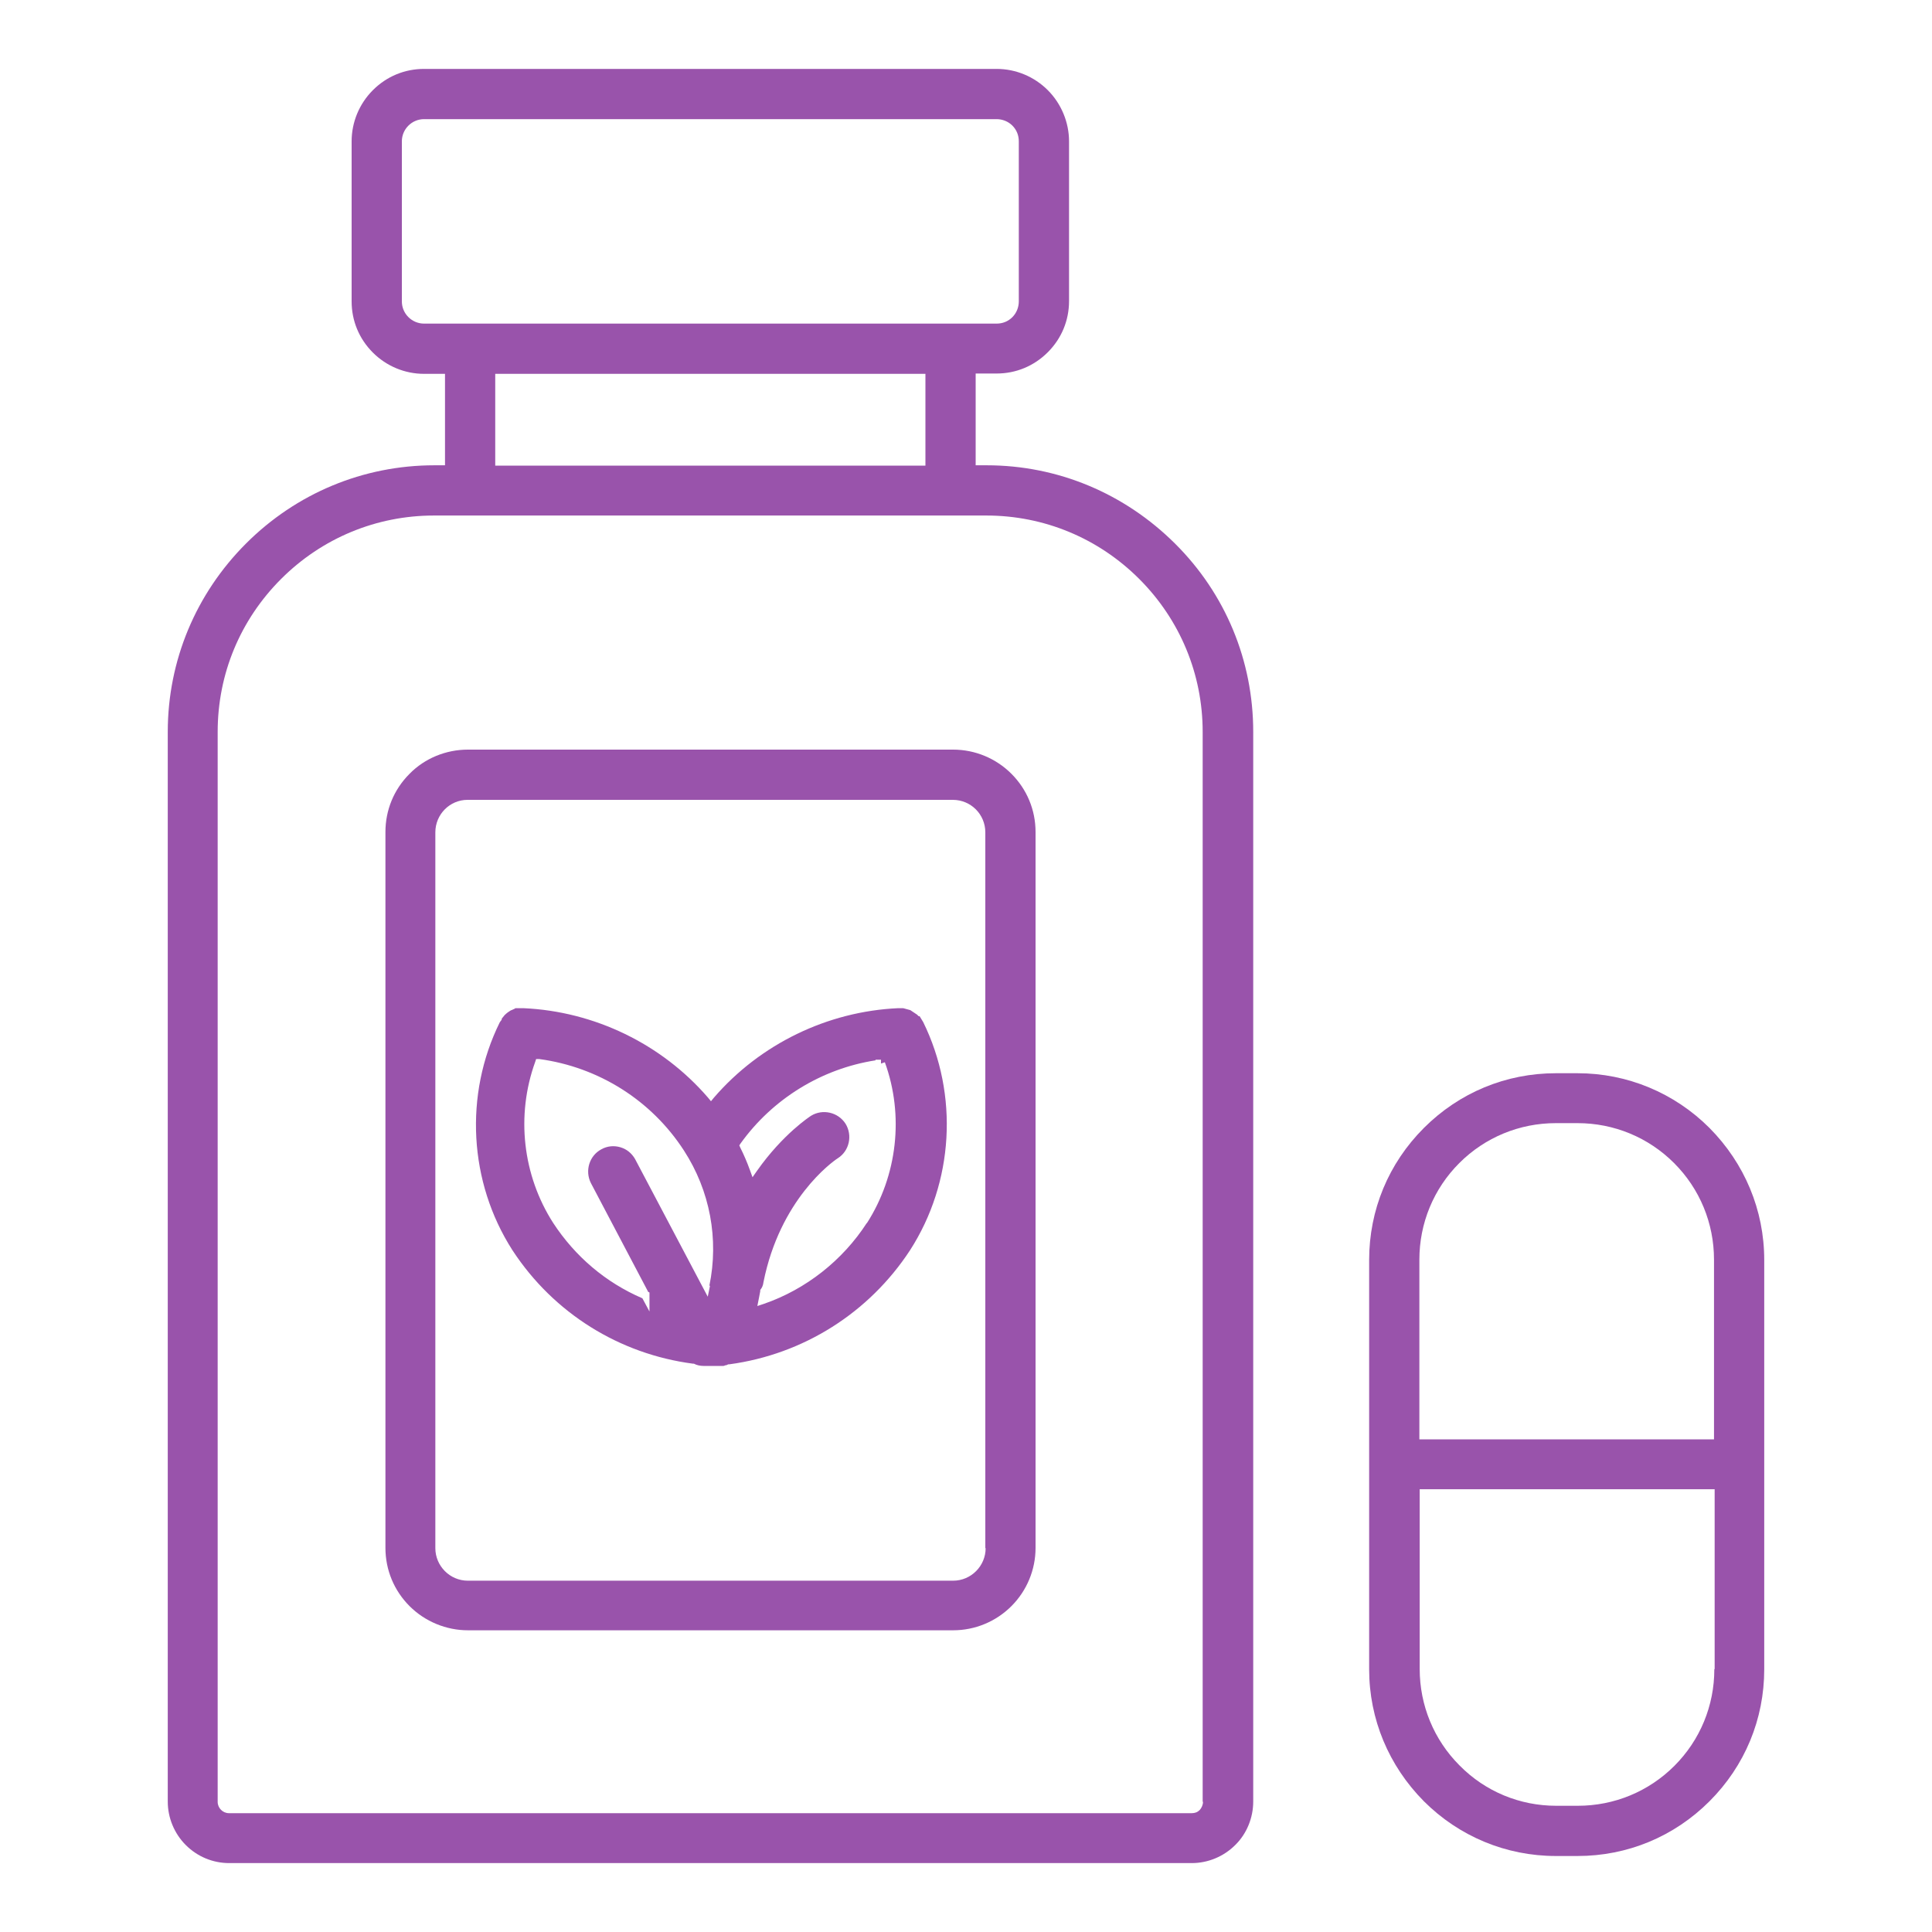
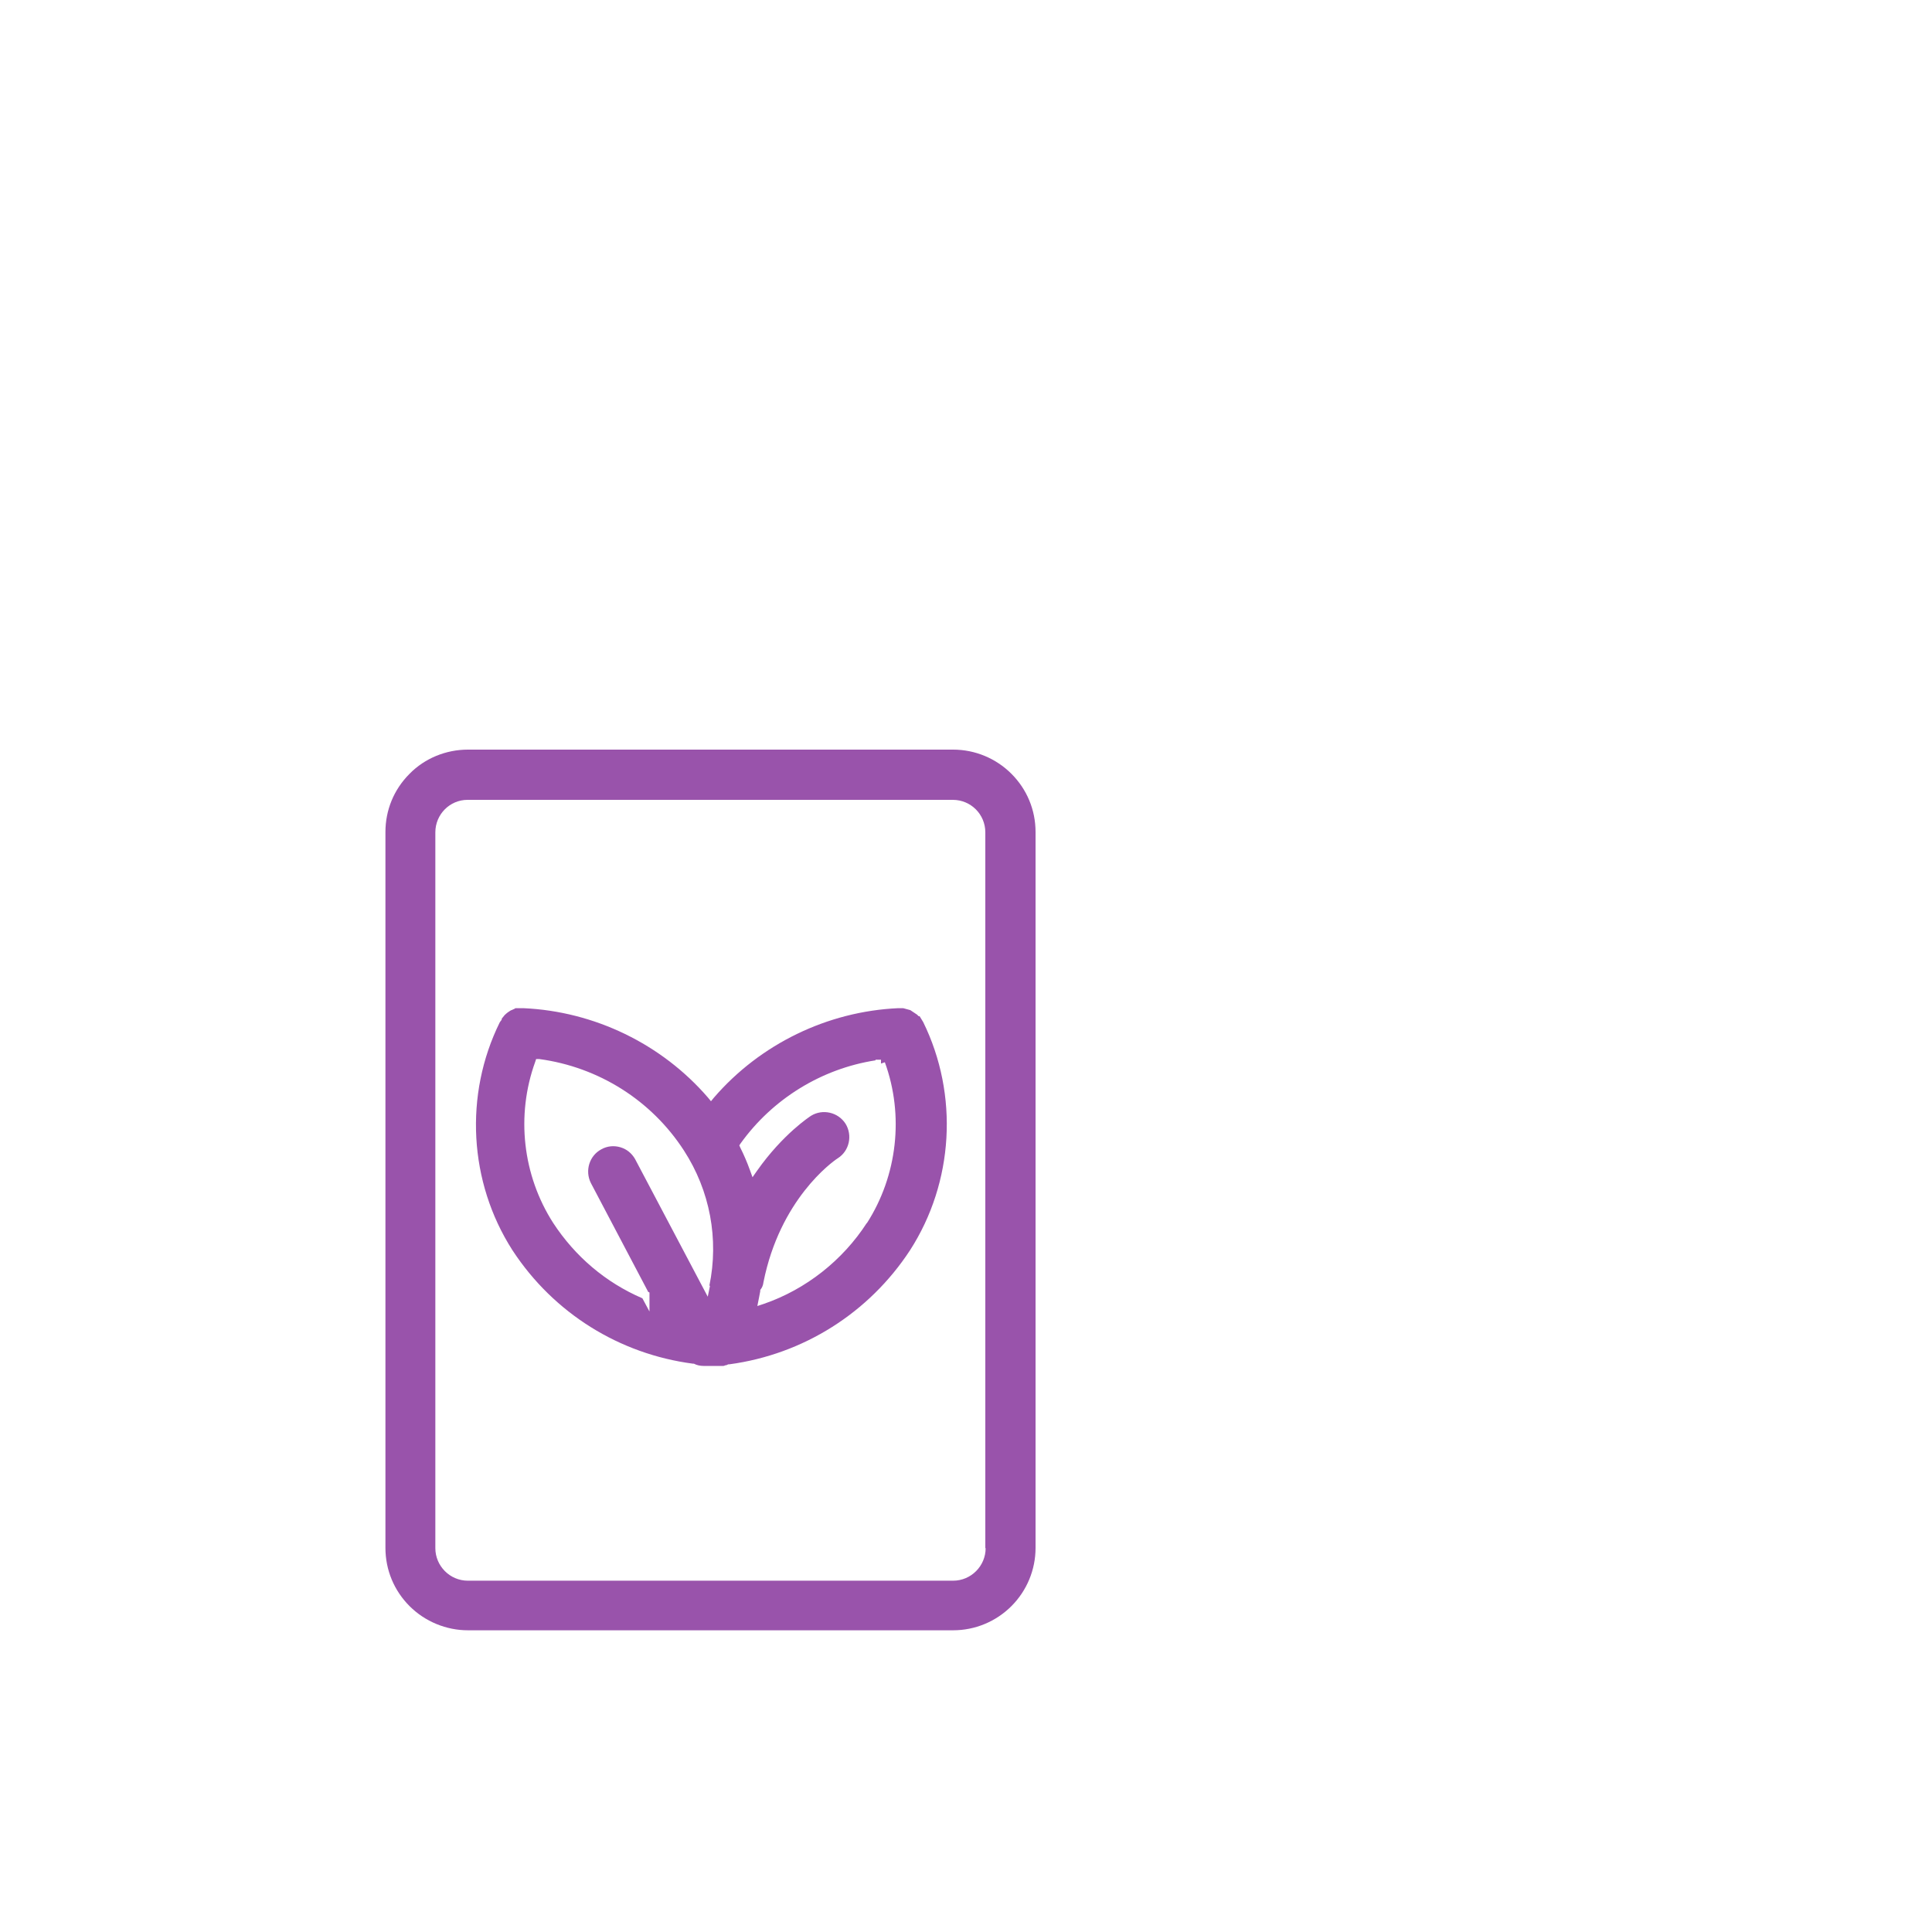
<svg xmlns="http://www.w3.org/2000/svg" id="Capa_1" viewBox="0 0 60 60">
  <defs>
    <style>.cls-1{fill:#9953ab;}</style>
  </defs>
-   <path class="cls-1" d="M30.63,14.45h-.33v-2.85h.65c.6,0,1.16-.23,1.59-.66s.66-.99,.66-1.59V4.39c0-.59-.24-1.17-.66-1.59-.42-.42-.99-.66-1.59-.66H13.17c-.6,0-1.16,.23-1.59,.66-.42,.42-.66,.99-.66,1.59v4.97c0,.6,.23,1.16,.66,1.59,.42,.42,.99,.66,1.59,.66h.65v2.84h-.33c-2.21,0-4.29,.87-5.85,2.43-1.56,1.56-2.43,3.64-2.43,5.85V55.95c0,.5,.2,.99,.56,1.35,.36,.36,.84,.56,1.35,.56h29.89c.5,0,.99-.2,1.35-.56,.36-.35,.56-.85,.56-1.35V22.73c0-2.21-.86-4.29-2.43-5.85s-3.64-2.43-5.85-2.43ZM13.17,10.05c-.38,0-.69-.31-.69-.69V4.39c0-.38,.31-.69,.69-.69H30.95c.18,0,.36,.07,.49,.2s.2,.3,.2,.49v4.97c0,.18-.07,.36-.2,.49-.13,.13-.3,.2-.49,.2H13.17Zm15.57,1.56v2.85H15.38v-2.85h13.36Zm8.62,44.35c0,.09-.04,.18-.1,.25-.07,.07-.15,.1-.25,.1H7.11c-.19,0-.35-.16-.35-.35V22.73c0-1.8,.7-3.48,1.97-4.75,1.27-1.27,2.96-1.97,4.75-1.97H30.63c1.79,0,3.48,.7,4.75,1.97,1.27,1.27,1.97,2.96,1.97,4.75V55.95Z" />
  <path class="cls-1" d="M29.6,23.28H14.53c-.68,0-1.34,.27-1.81,.75-.49,.49-.75,1.13-.75,1.81v22.23c0,.69,.27,1.33,.75,1.81,.48,.48,1.14,.75,1.81,.75h15.07c.68,0,1.33-.27,1.81-.75,.48-.48,.75-1.13,.75-1.81V25.84c0-.69-.27-1.33-.75-1.81-.48-.48-1.13-.75-1.81-.75Zm1.01,24.8c0,.55-.45,1.01-1.01,1.01H14.53c-.56,0-1.01-.46-1.01-1.01V25.85c0-.56,.45-1.01,1-1.01h15.07c.56,0,1.01,.45,1.01,1.01v22.23Z" />
  <path class="cls-1" d="M28.53,31.56s-.04-.04-.05-.05l-.21-.14-.22-.06h0s-.16,0-.16,0c-2.19,.1-4.28,1.11-5.72,2.78l-.09,.11-.09-.11c-1.44-1.67-3.53-2.68-5.73-2.78h-.1s-.03,0-.04,0h-.11s-.04,.02-.05,.03c-.02,0-.04,.02-.07,.03-.02,0-.04,.02-.06,.03l-.06,.04s-.04,.03-.05,.04l-.02,.02s-.03,.02-.04,.04l-.05,.06s-.02,.03-.03,.04v.03s-.05,.06-.06,.08c-1.11,2.25-.96,4.96,.39,7.07l.02,.03c1.27,1.93,3.3,3.2,5.59,3.5h.03c.09,.05,.2,.07,.3,.07h.23s.24,0,.24,0c.03,0,.06,0,.09,0h.05s.04,0,.06-.02h.03s.04-.02,.07-.03h.03c2.3-.31,4.34-1.6,5.61-3.54,1.36-2.11,1.52-4.83,.41-7.09l-.11-.18Zm-6.48,8.37l-.07,.34-2.26-4.28c-.1-.17-.25-.3-.45-.36-.2-.06-.41-.04-.59,.06-.38,.2-.52,.67-.33,1.05l1.78,3.38,.04,.02v.59l-.22-.41c-1.14-.49-2.09-1.3-2.77-2.34-.95-1.48-1.16-3.34-.56-5l.03-.09h.1c1.84,.25,3.48,1.28,4.49,2.84,.81,1.25,1.09,2.75,.79,4.2Zm4.87-1.95c-.75,1.16-1.89,2.06-3.19,2.51l-.21,.07,.05-.25c.01-.07,.03-.14,.04-.21v-.04c.06-.07,.09-.15,.1-.24,.51-2.56,2.12-3.73,2.31-3.85,.36-.23,.46-.71,.24-1.07-.23-.36-.71-.47-1.07-.25-.03,.02-.87,.56-1.68,1.71l-.14,.2-.08-.22c-.09-.25-.19-.48-.3-.7l-.03-.07,.04-.06c.99-1.38,2.51-2.32,4.19-2.58v-.02s.17,0,.17,0v.12s.12-.04,.12-.04c.6,1.65,.39,3.52-.56,5Z" />
-   <path class="cls-1" d="M53.09,35.03c-1.09-1.09-2.55-1.7-4.1-1.7h-.67c-1.55,0-3,.6-4.1,1.7-1.1,1.1-1.7,2.55-1.7,4.1v12.71c0,1.55,.61,3,1.7,4.1,1.09,1.09,2.55,1.7,4.1,1.7h.67c1.55,0,3-.6,4.1-1.7,1.1-1.1,1.7-2.55,1.7-4.1v-12.71c0-1.55-.61-3-1.7-4.1Zm.15,16.81c0,1.13-.44,2.2-1.24,3-.8,.8-1.87,1.24-3,1.24h-.67c-1.13,0-2.2-.44-3-1.25-.8-.8-1.24-1.87-1.24-3v-5.58h9.16v5.58Zm0-7.14h-9.16v-5.58c0-1.13,.44-2.2,1.24-3,.8-.8,1.87-1.24,3-1.24h.67c1.13,0,2.2,.44,3,1.24,.8,.8,1.24,1.87,1.24,3v5.58Z" />
</svg>